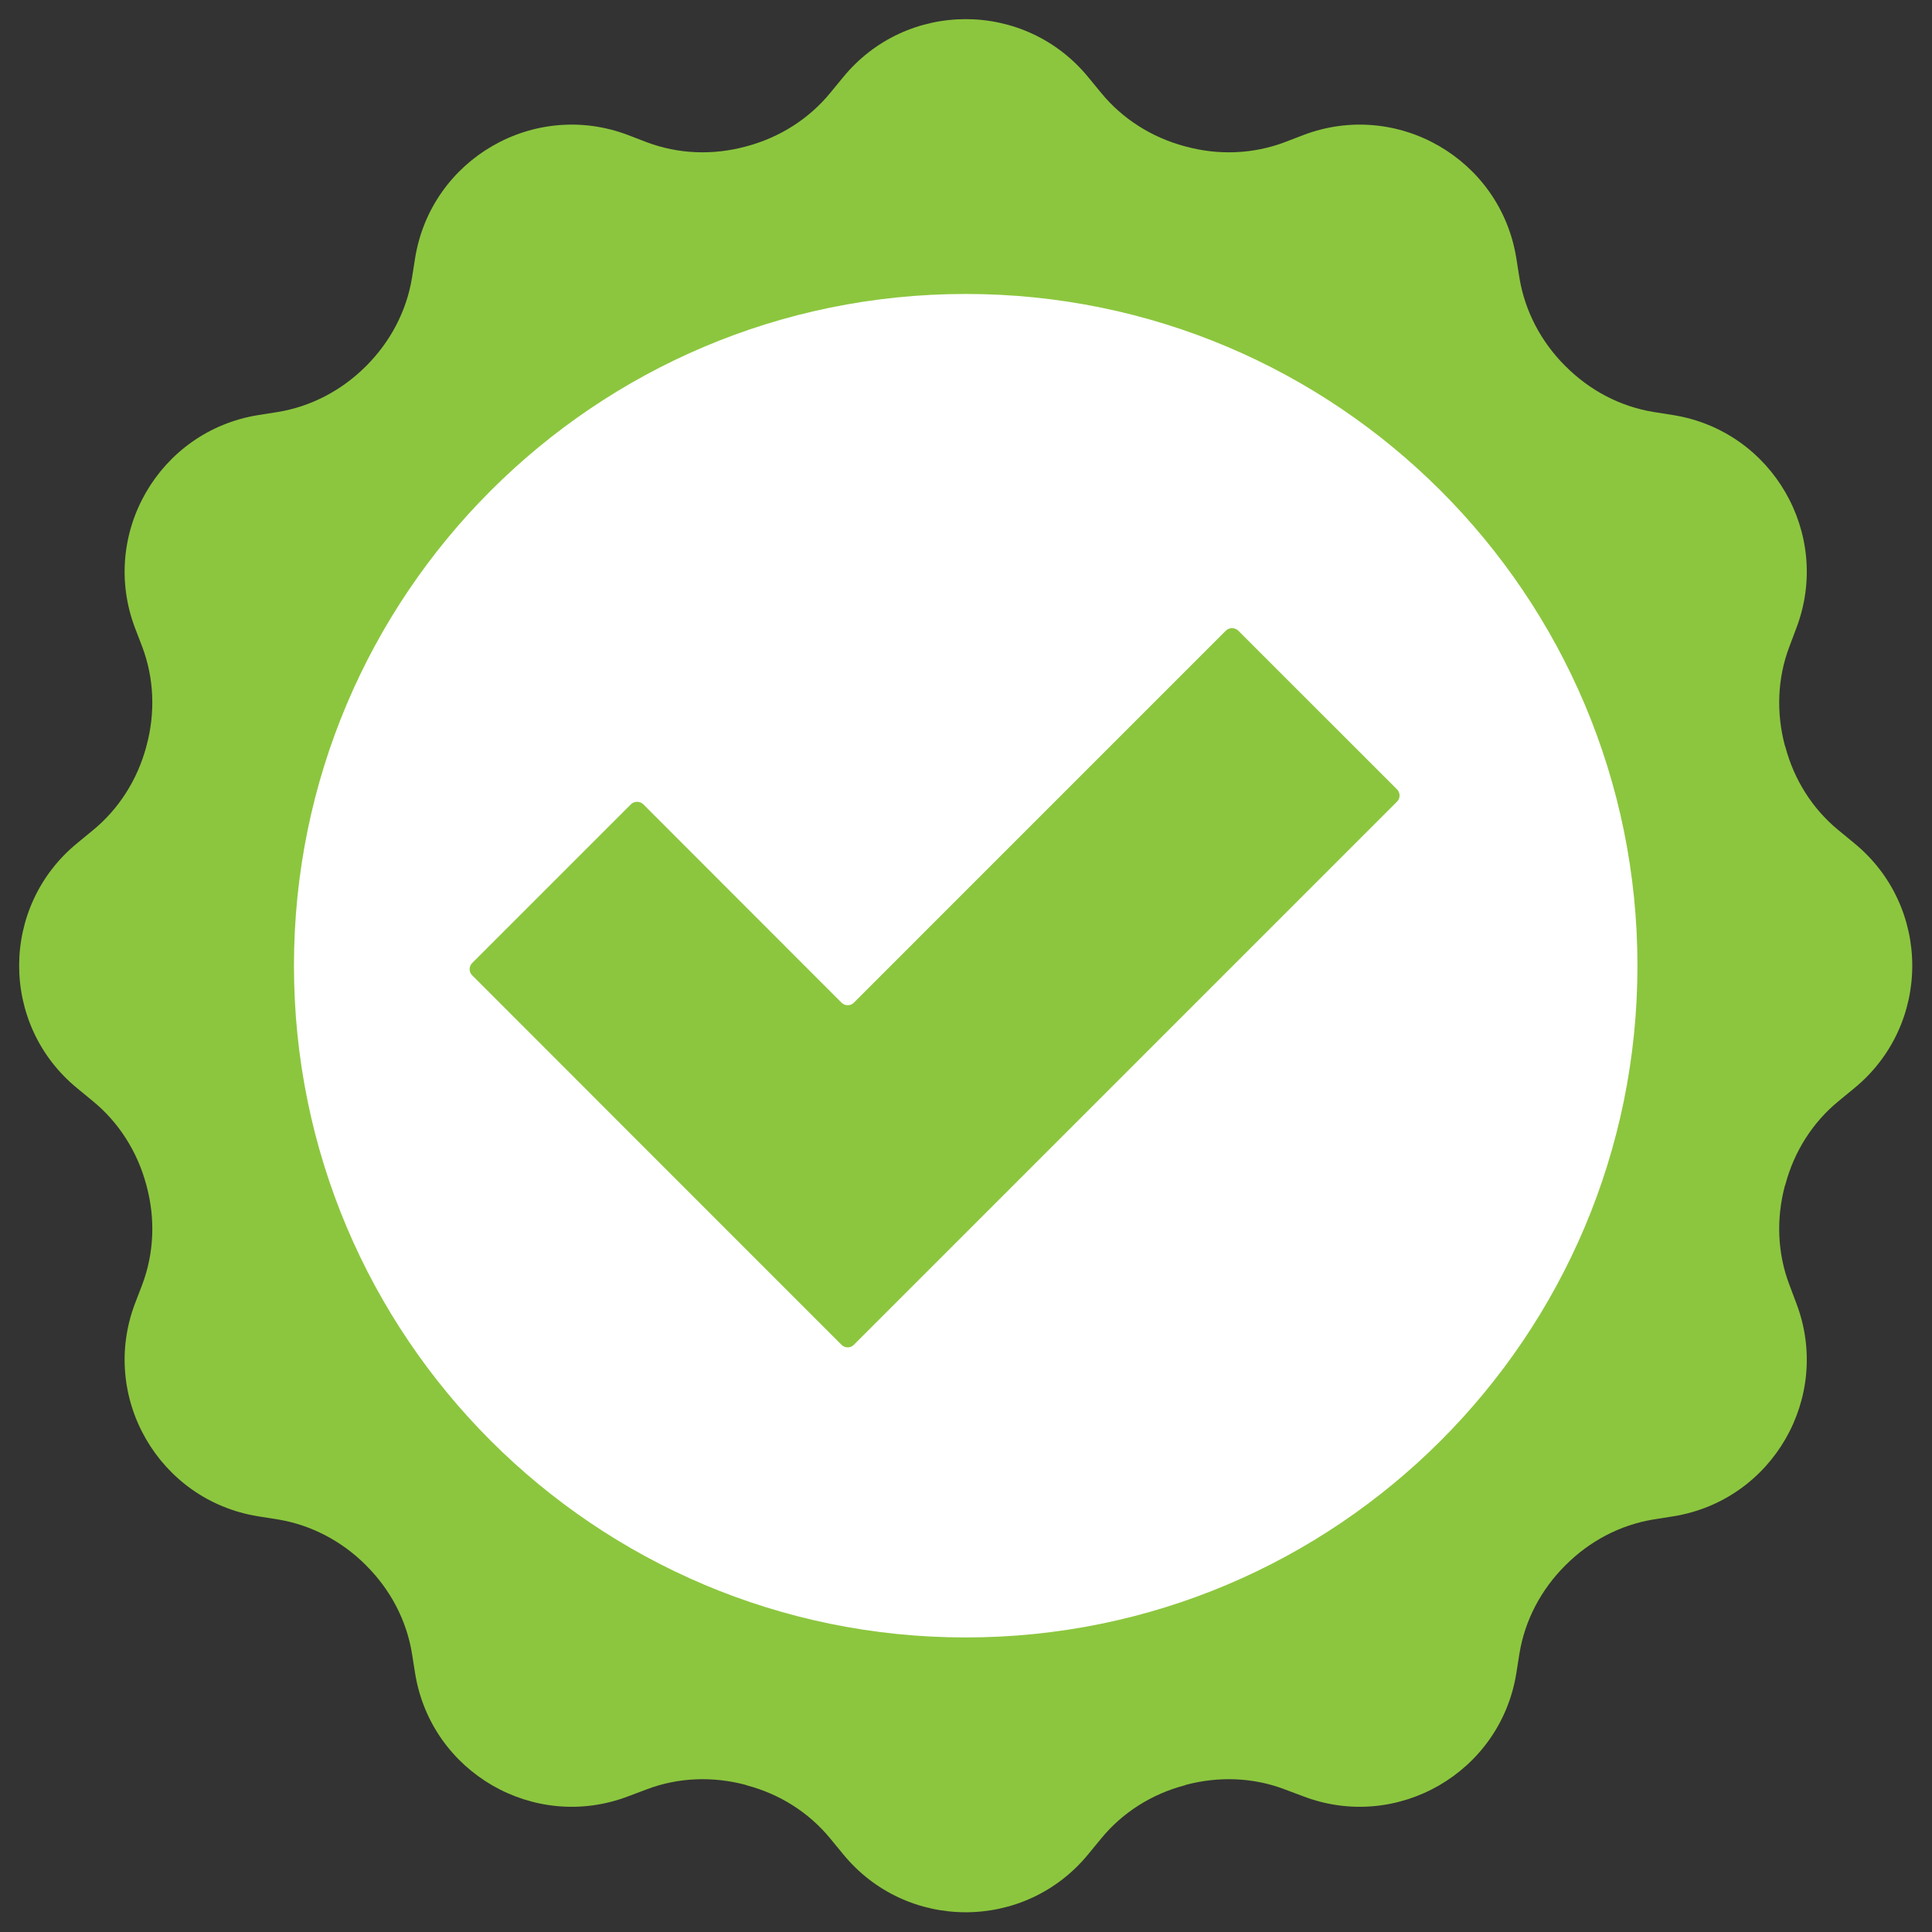
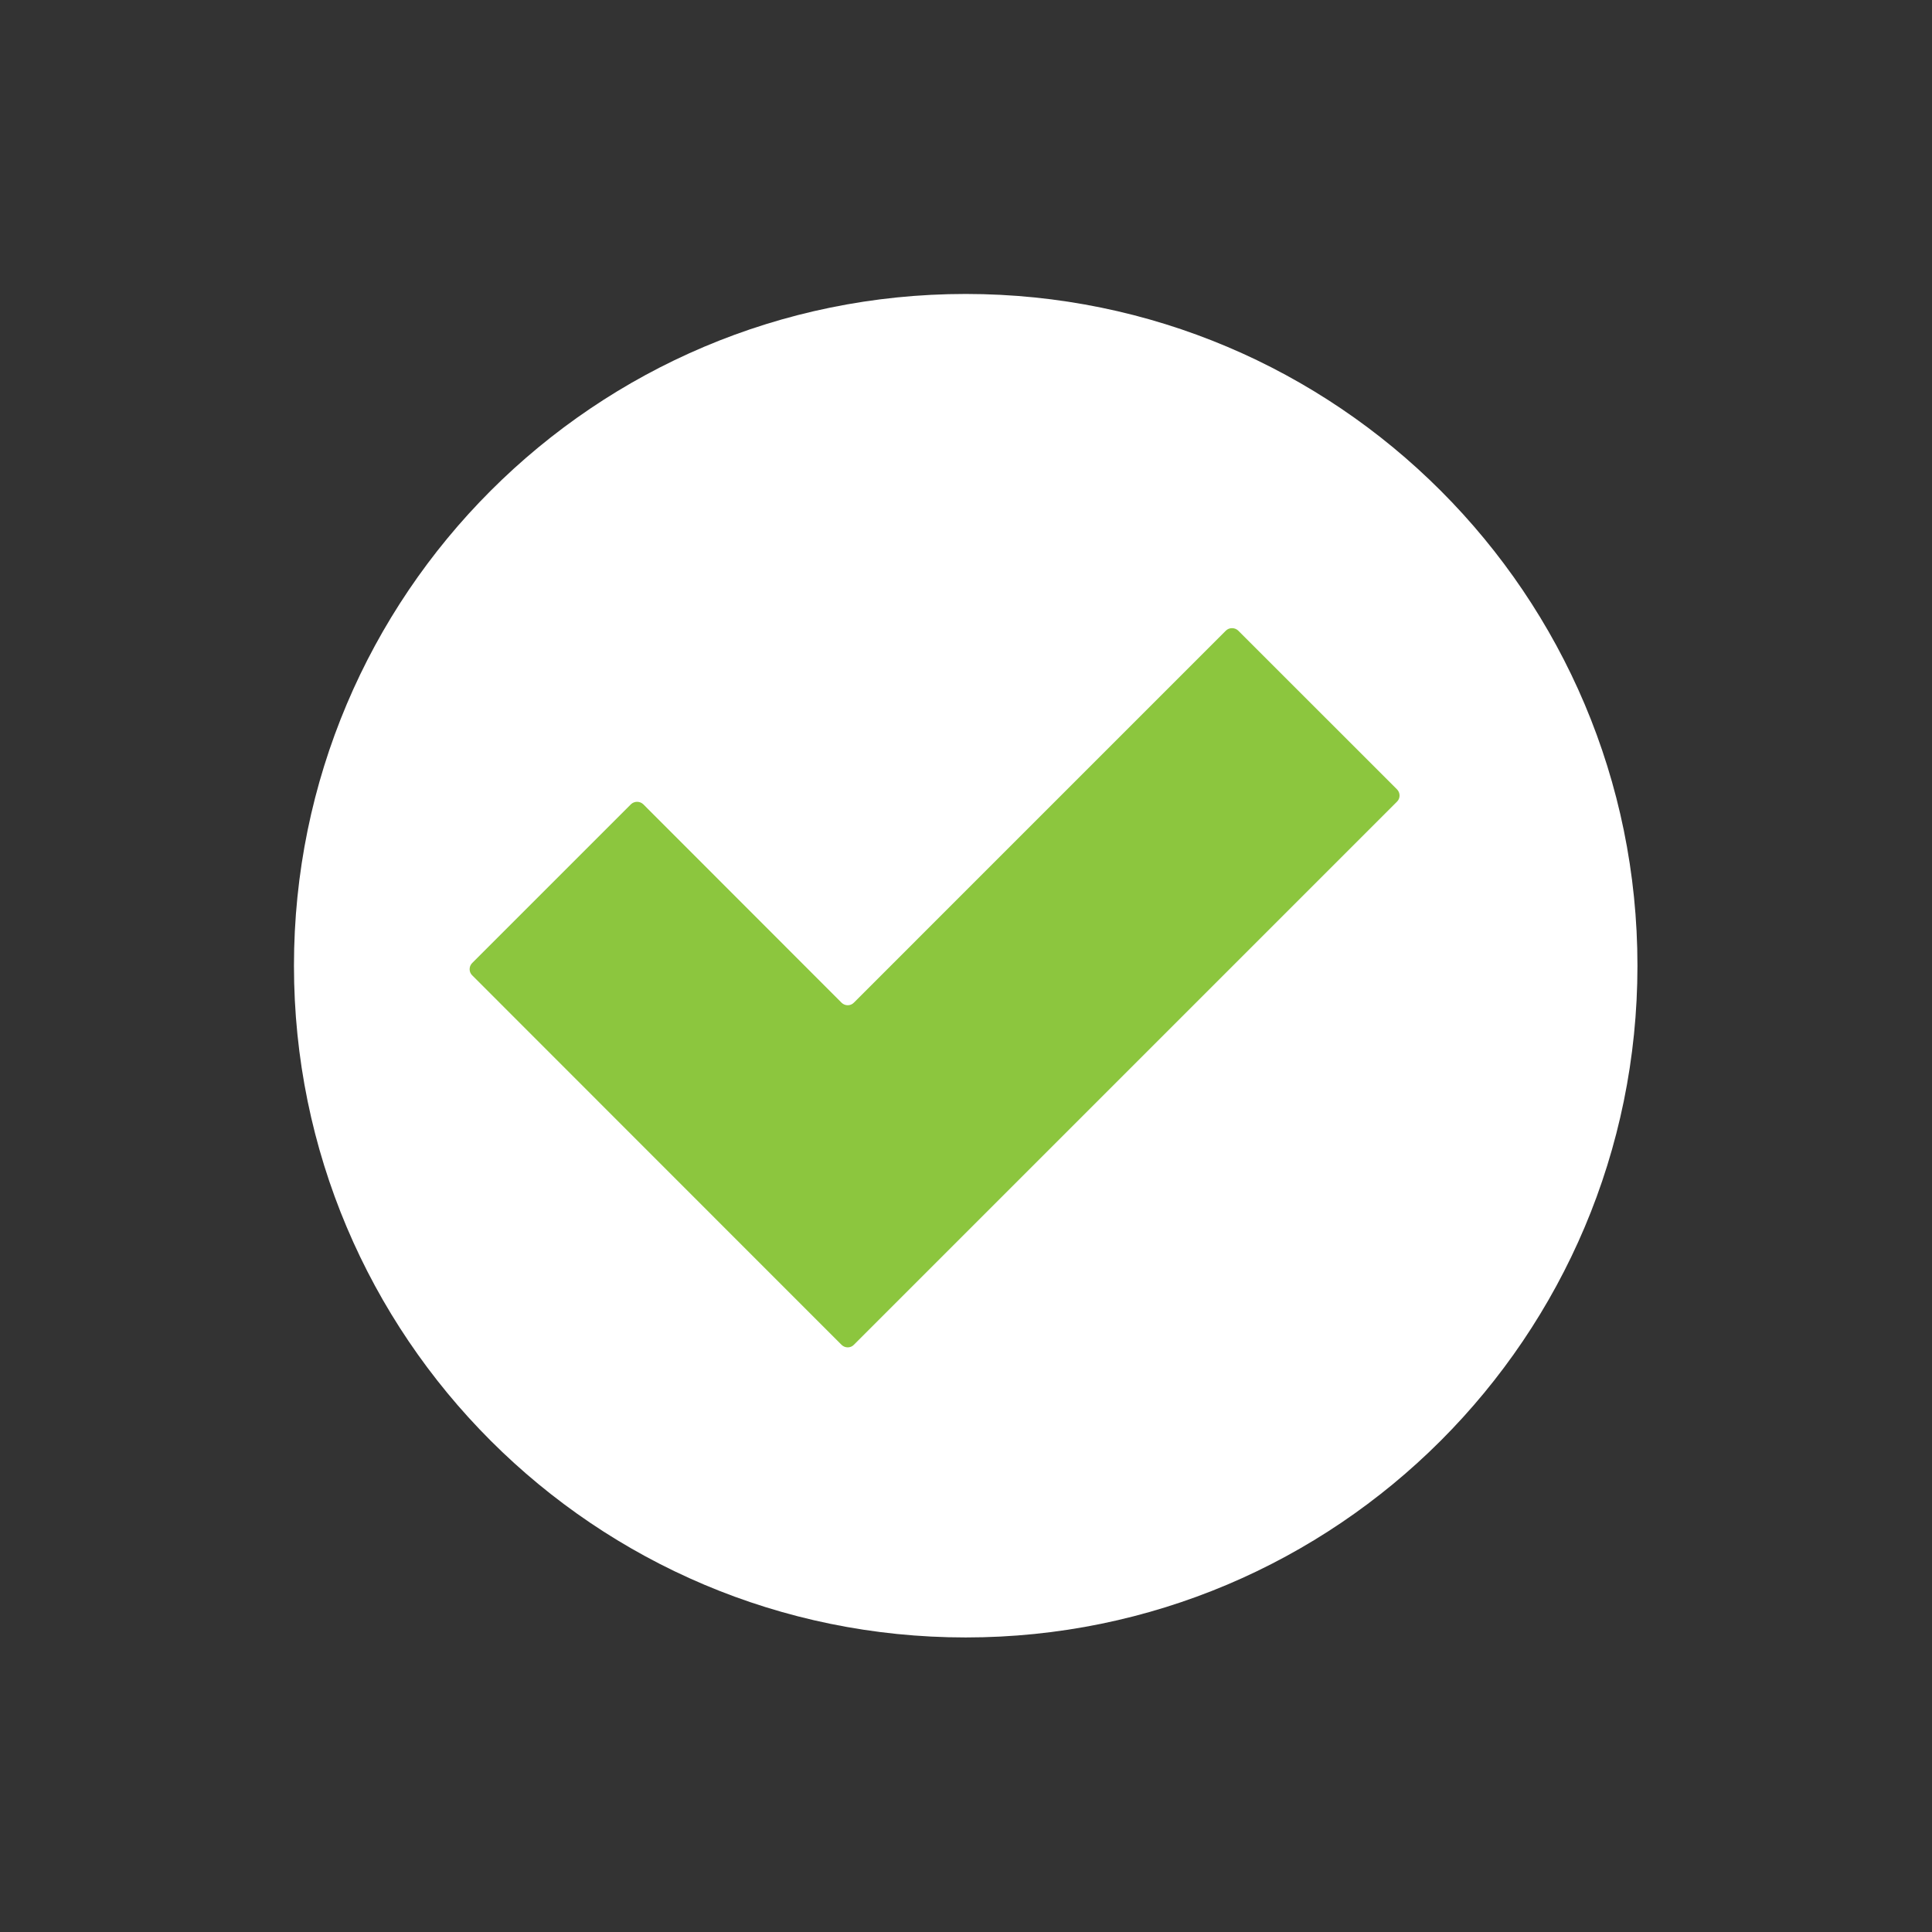
<svg xmlns="http://www.w3.org/2000/svg" width="70" zoomAndPan="magnify" viewBox="0 0 52.5 52.5" height="70" preserveAspectRatio="xMidYMid meet" version="1.0">
  <rect x="0" y="0" width="52.5" height="52.5" fill="#333333" stroke="none" />
-   <path fill="#8cc63e" d="M 48.5 32.23 C 48.508 32.215 48.508 32.203 48.516 32.188 C 48.75 31.301 49.25 30.504 49.961 29.922 L 50.379 29.578 C 52.492 27.855 52.492 24.629 50.379 22.906 L 49.961 22.562 C 49.25 21.98 48.75 21.184 48.516 20.297 C 48.508 20.281 48.508 20.27 48.5 20.254 C 48.266 19.367 48.297 18.43 48.625 17.57 L 48.816 17.062 C 49.781 14.516 48.168 11.719 45.477 11.281 L 44.934 11.195 C 44.023 11.047 43.195 10.605 42.547 9.957 C 42.539 9.949 42.535 9.945 42.527 9.938 C 41.879 9.289 41.438 8.457 41.289 7.551 L 41.203 7.008 C 40.766 4.316 37.969 2.703 35.422 3.668 L 34.914 3.863 C 34.055 4.188 33.117 4.223 32.23 3.984 C 32.215 3.98 32.203 3.977 32.188 3.973 C 31.301 3.734 30.504 3.234 29.922 2.523 L 29.578 2.105 C 27.855 -0.008 24.629 -0.008 22.906 2.105 L 22.562 2.523 C 21.98 3.234 21.184 3.734 20.297 3.973 C 20.281 3.977 20.27 3.98 20.254 3.984 C 19.367 4.223 18.43 4.188 17.57 3.863 L 17.062 3.668 C 14.516 2.703 11.719 4.316 11.281 7.008 L 11.195 7.551 C 11.047 8.457 10.605 9.289 9.957 9.938 C 9.949 9.945 9.945 9.949 9.938 9.957 C 9.289 10.605 8.457 11.047 7.551 11.195 L 7.008 11.281 C 4.316 11.719 2.703 14.516 3.668 17.062 L 3.863 17.57 C 4.188 18.43 4.223 19.367 3.984 20.254 C 3.98 20.27 3.977 20.281 3.973 20.297 C 3.734 21.184 3.234 21.98 2.523 22.562 L 2.105 22.906 C -0.008 24.629 -0.008 27.855 2.105 29.578 L 2.523 29.922 C 3.234 30.504 3.734 31.301 3.973 32.188 C 3.977 32.203 3.98 32.215 3.984 32.23 C 4.223 33.117 4.188 34.055 3.863 34.914 L 3.668 35.422 C 2.703 37.969 4.316 40.766 7.008 41.203 L 7.551 41.289 C 8.457 41.438 9.289 41.879 9.938 42.527 C 9.945 42.535 9.949 42.539 9.957 42.547 C 10.605 43.195 11.047 44.023 11.195 44.934 L 11.281 45.477 C 11.719 48.168 14.516 49.781 17.062 48.816 L 17.57 48.625 C 18.43 48.297 19.367 48.266 20.254 48.5 C 20.27 48.508 20.281 48.508 20.297 48.516 C 21.184 48.75 21.98 49.25 22.562 49.961 L 22.906 50.379 C 24.629 52.492 27.855 52.492 29.578 50.379 L 29.922 49.961 C 30.504 49.25 31.301 48.75 32.188 48.516 C 32.203 48.508 32.215 48.508 32.23 48.5 C 33.117 48.266 34.055 48.297 34.914 48.625 L 35.422 48.816 C 37.969 49.781 40.766 48.168 41.203 45.477 L 41.289 44.934 C 41.438 44.023 41.879 43.195 42.527 42.547 C 42.535 42.539 42.539 42.535 42.547 42.527 C 43.195 41.879 44.023 41.438 44.934 41.289 L 45.477 41.203 C 48.168 40.766 49.781 37.969 48.816 35.422 L 48.625 34.914 C 48.297 34.055 48.266 33.117 48.5 32.23 " fill-opacity="1" fill-rule="nonzero" />
  <path fill="#ffffff" d="M 44.496 26.242 C 44.496 36.324 36.324 44.496 26.242 44.496 C 16.16 44.496 7.988 36.324 7.988 26.242 C 7.988 16.16 16.16 7.988 26.242 7.988 C 36.324 7.988 44.496 16.16 44.496 26.242 " fill-opacity="1" fill-rule="nonzero" />
  <path fill="#8cc63e" d="M 33.312 17.137 L 23.203 27.246 C 23.113 27.34 22.961 27.34 22.867 27.246 L 17.48 21.855 C 17.387 21.766 17.238 21.766 17.145 21.855 L 12.832 26.168 C 12.738 26.262 12.738 26.414 12.832 26.504 L 18.387 32.062 L 22.867 36.543 C 22.961 36.637 23.113 36.637 23.203 36.543 L 37.961 21.785 C 38.055 21.695 38.055 21.543 37.961 21.449 L 33.648 17.137 C 33.555 17.047 33.402 17.047 33.312 17.137 " fill-opacity="1" fill-rule="nonzero" />
</svg>